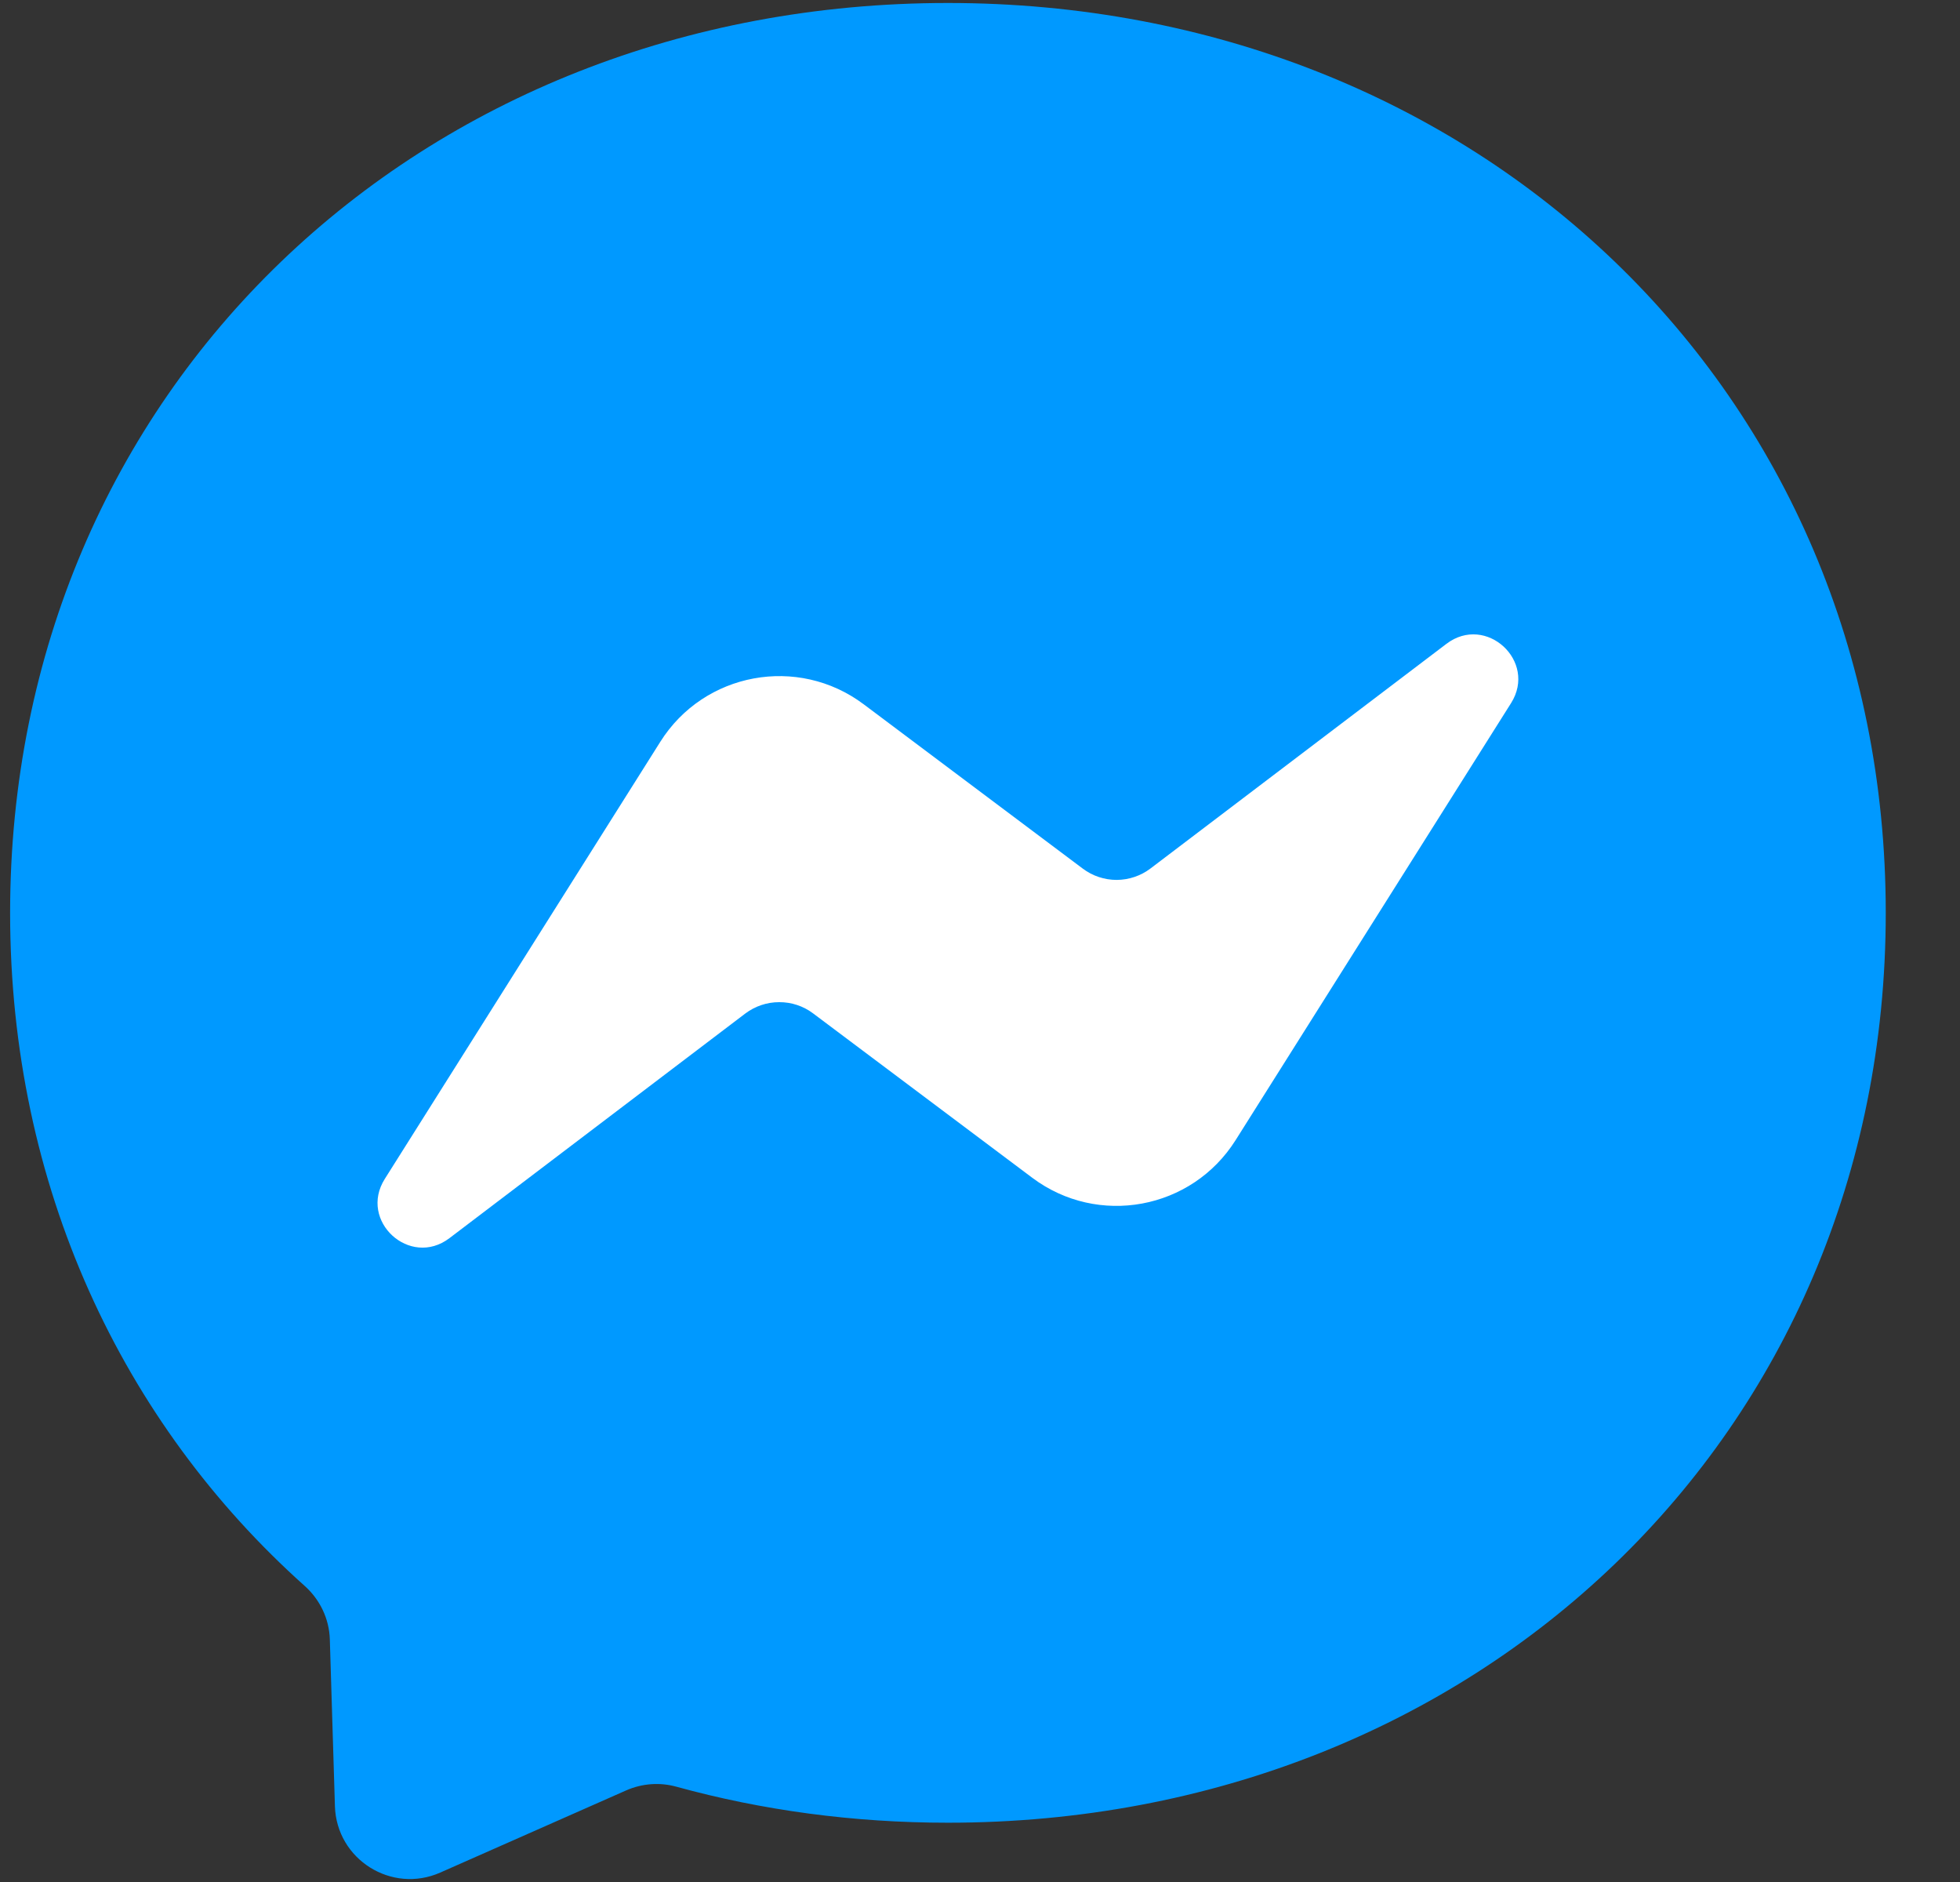
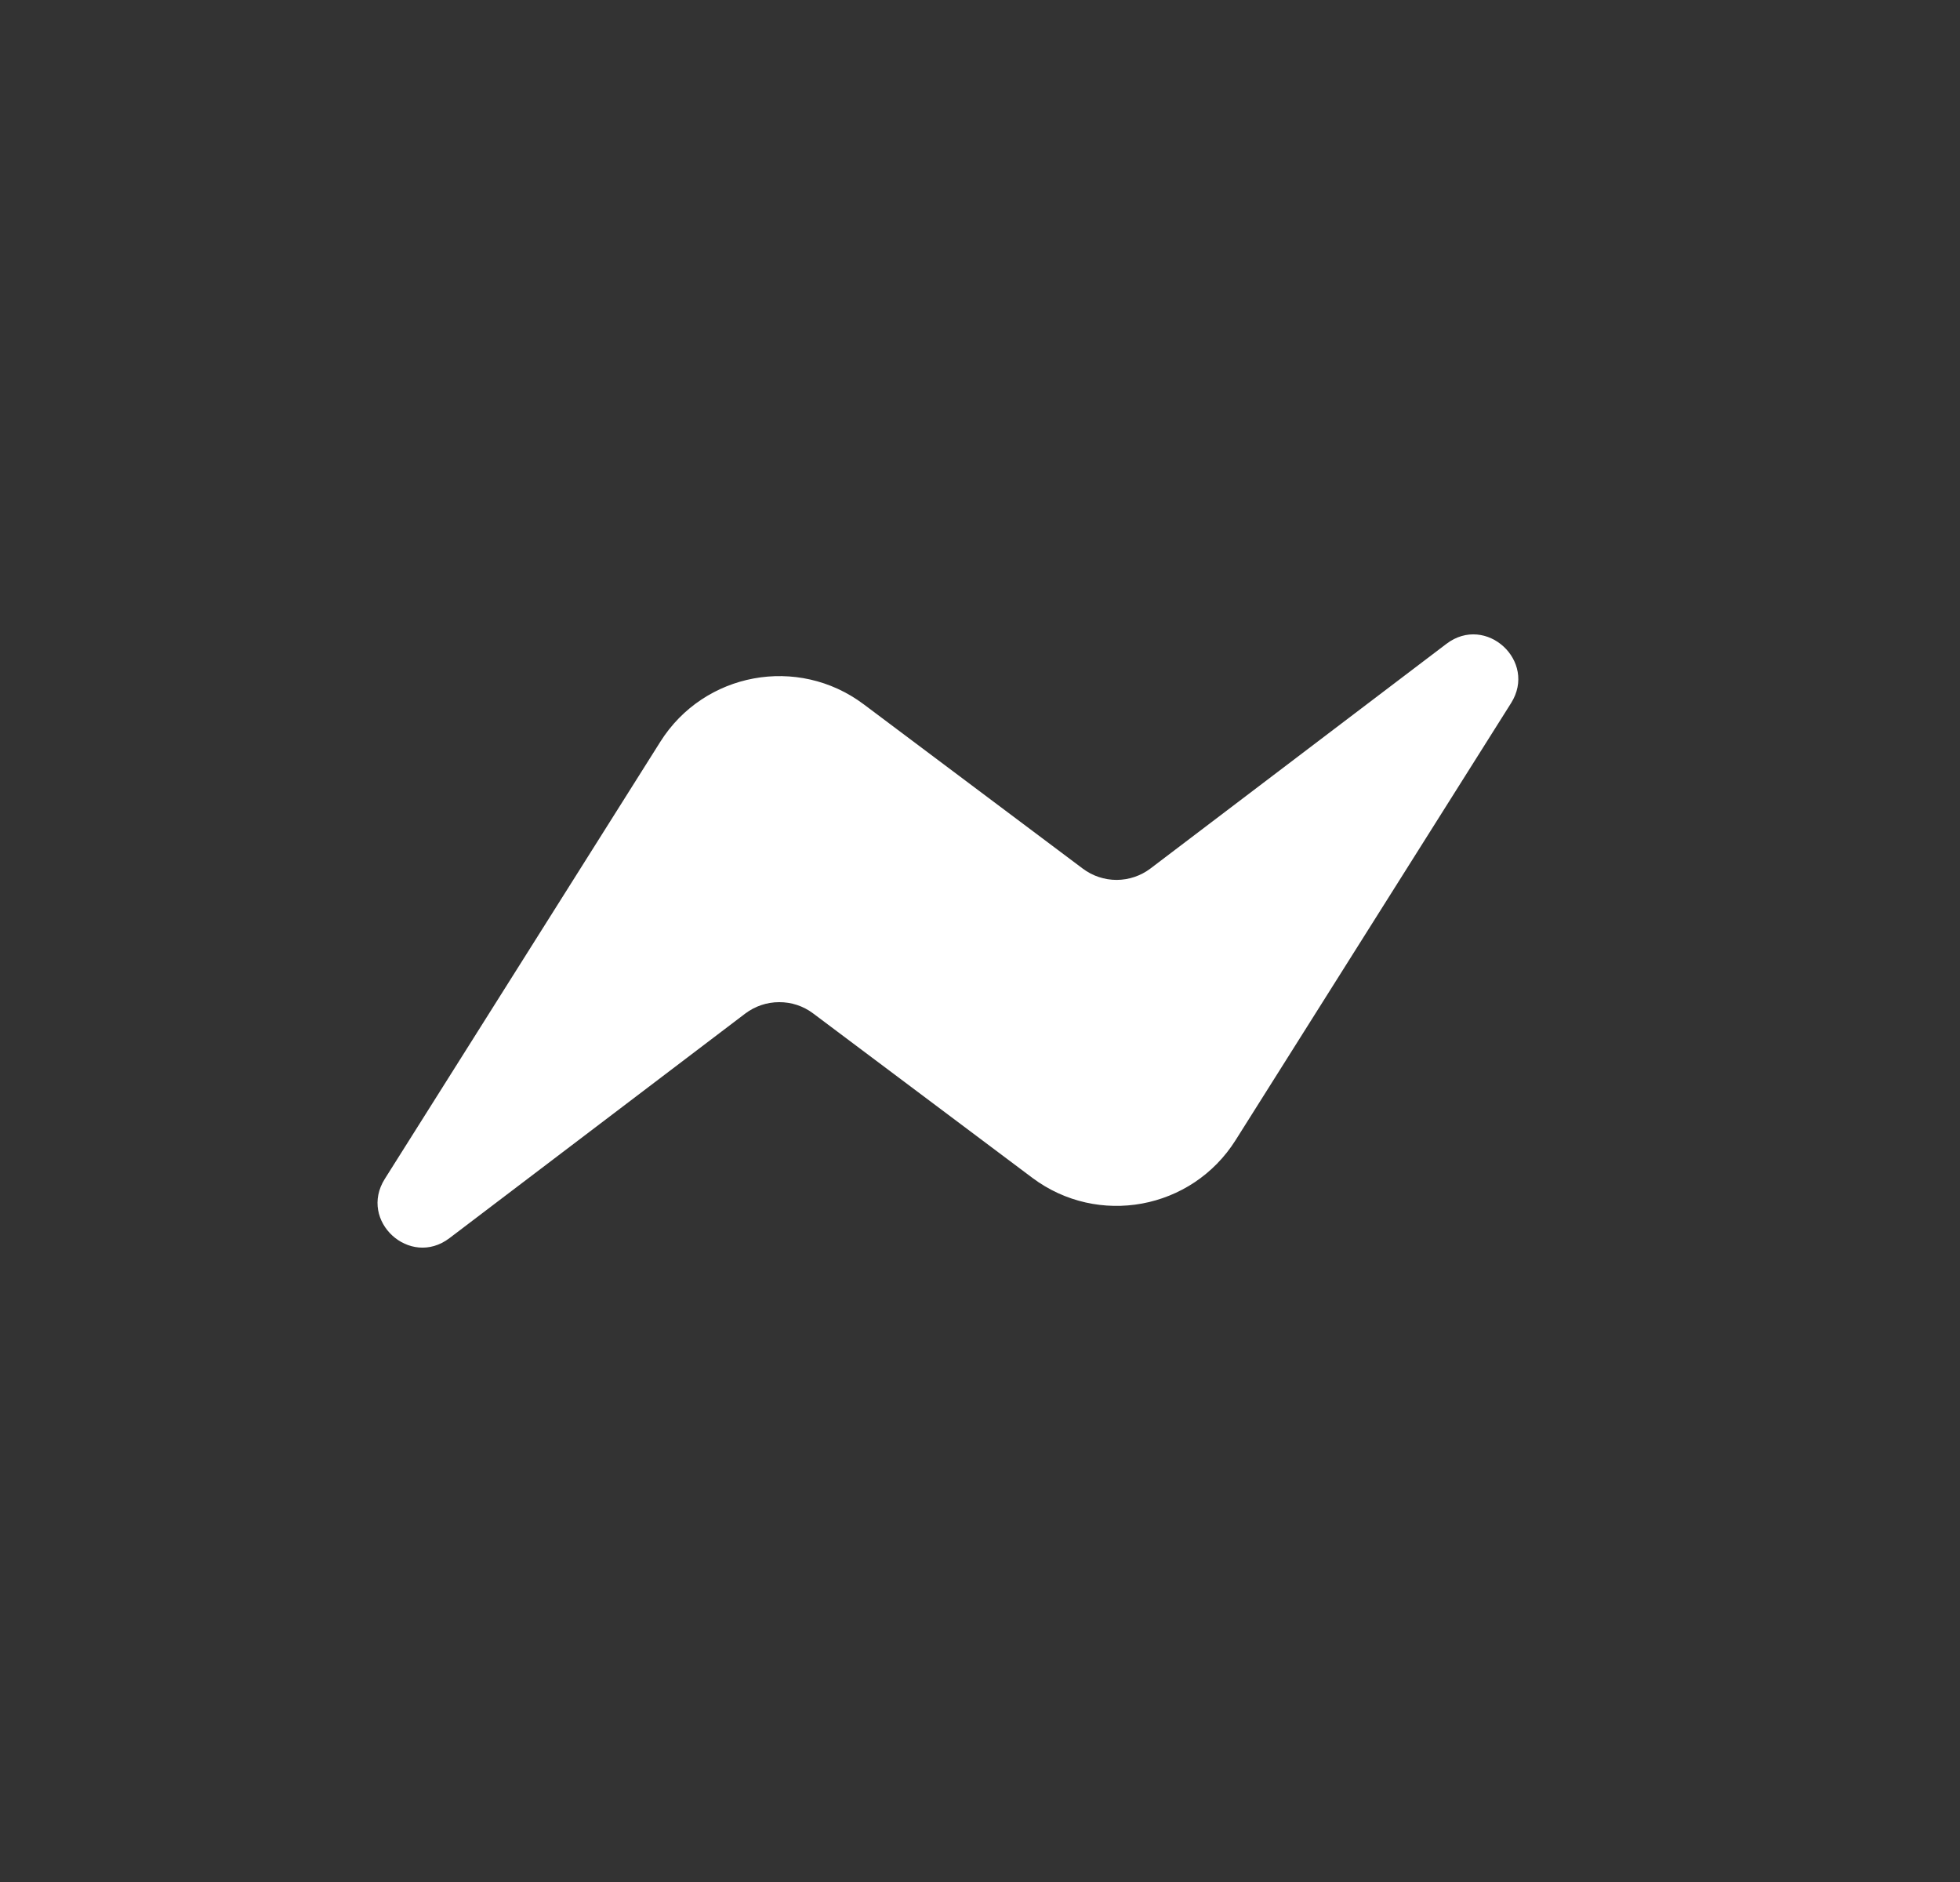
<svg xmlns="http://www.w3.org/2000/svg" width="25" height="24" viewBox="0 0 25 24" fill="none">
  <rect x="0" y="0" width="25" height="24" fill="#333333" stroke="none" />
-   <path d="M12.091 0.038C5.352 0.038 0.129 4.974 0.129 11.641C0.129 15.129 1.558 18.142 3.886 20.224C4.081 20.398 4.199 20.643 4.207 20.906L4.272 23.034C4.293 23.712 4.994 24.154 5.615 23.88L7.989 22.831C8.19 22.743 8.416 22.726 8.628 22.785C9.719 23.085 10.88 23.244 12.091 23.244C18.829 23.244 24.053 18.308 24.053 11.641C24.053 4.974 18.829 0.038 12.091 0.038Z" fill="#0099FF" />
  <path d="M4.908 15.034L8.422 9.46C8.98 8.573 10.177 8.352 11.016 8.981L13.811 11.077C13.936 11.171 14.088 11.221 14.244 11.221C14.4 11.22 14.551 11.169 14.675 11.075L18.45 8.21C18.954 7.828 19.611 8.431 19.274 8.966L15.76 14.54C15.201 15.427 14.004 15.648 13.166 15.019L10.371 12.923C10.246 12.829 10.094 12.779 9.938 12.78C9.782 12.78 9.631 12.831 9.506 12.925L5.732 15.79C5.228 16.172 4.57 15.57 4.908 15.034Z" fill="white" />
</svg>